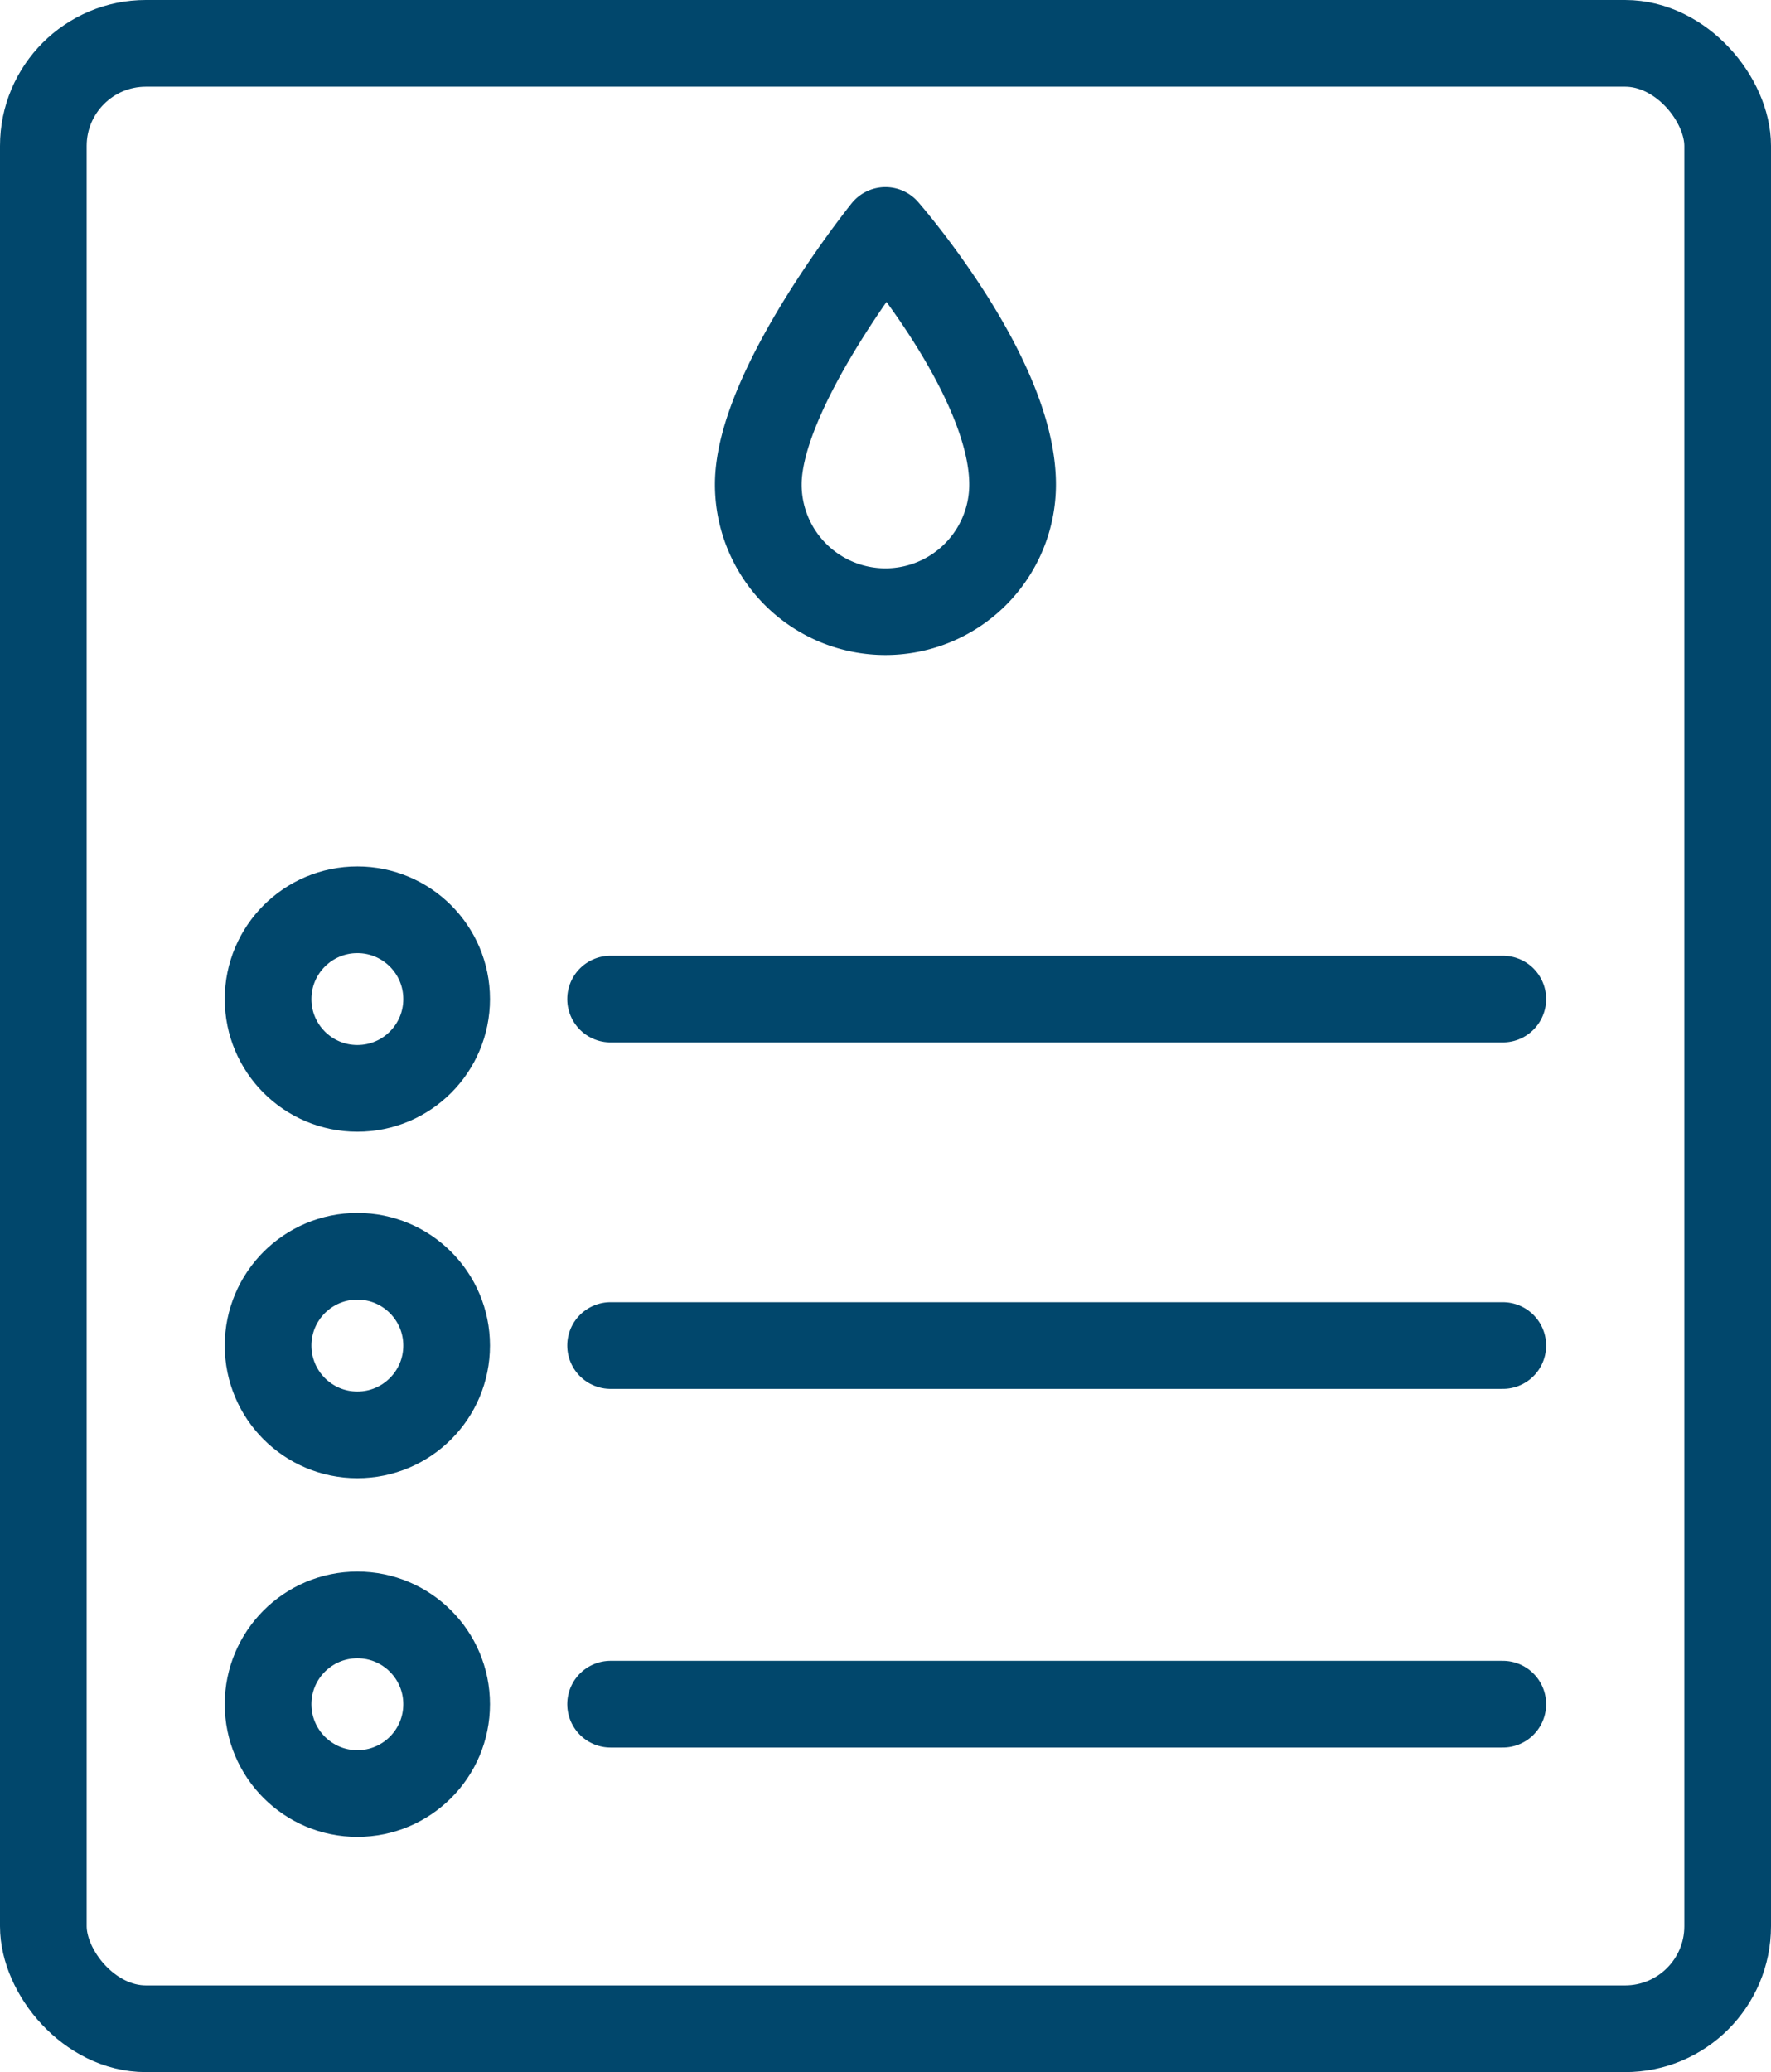
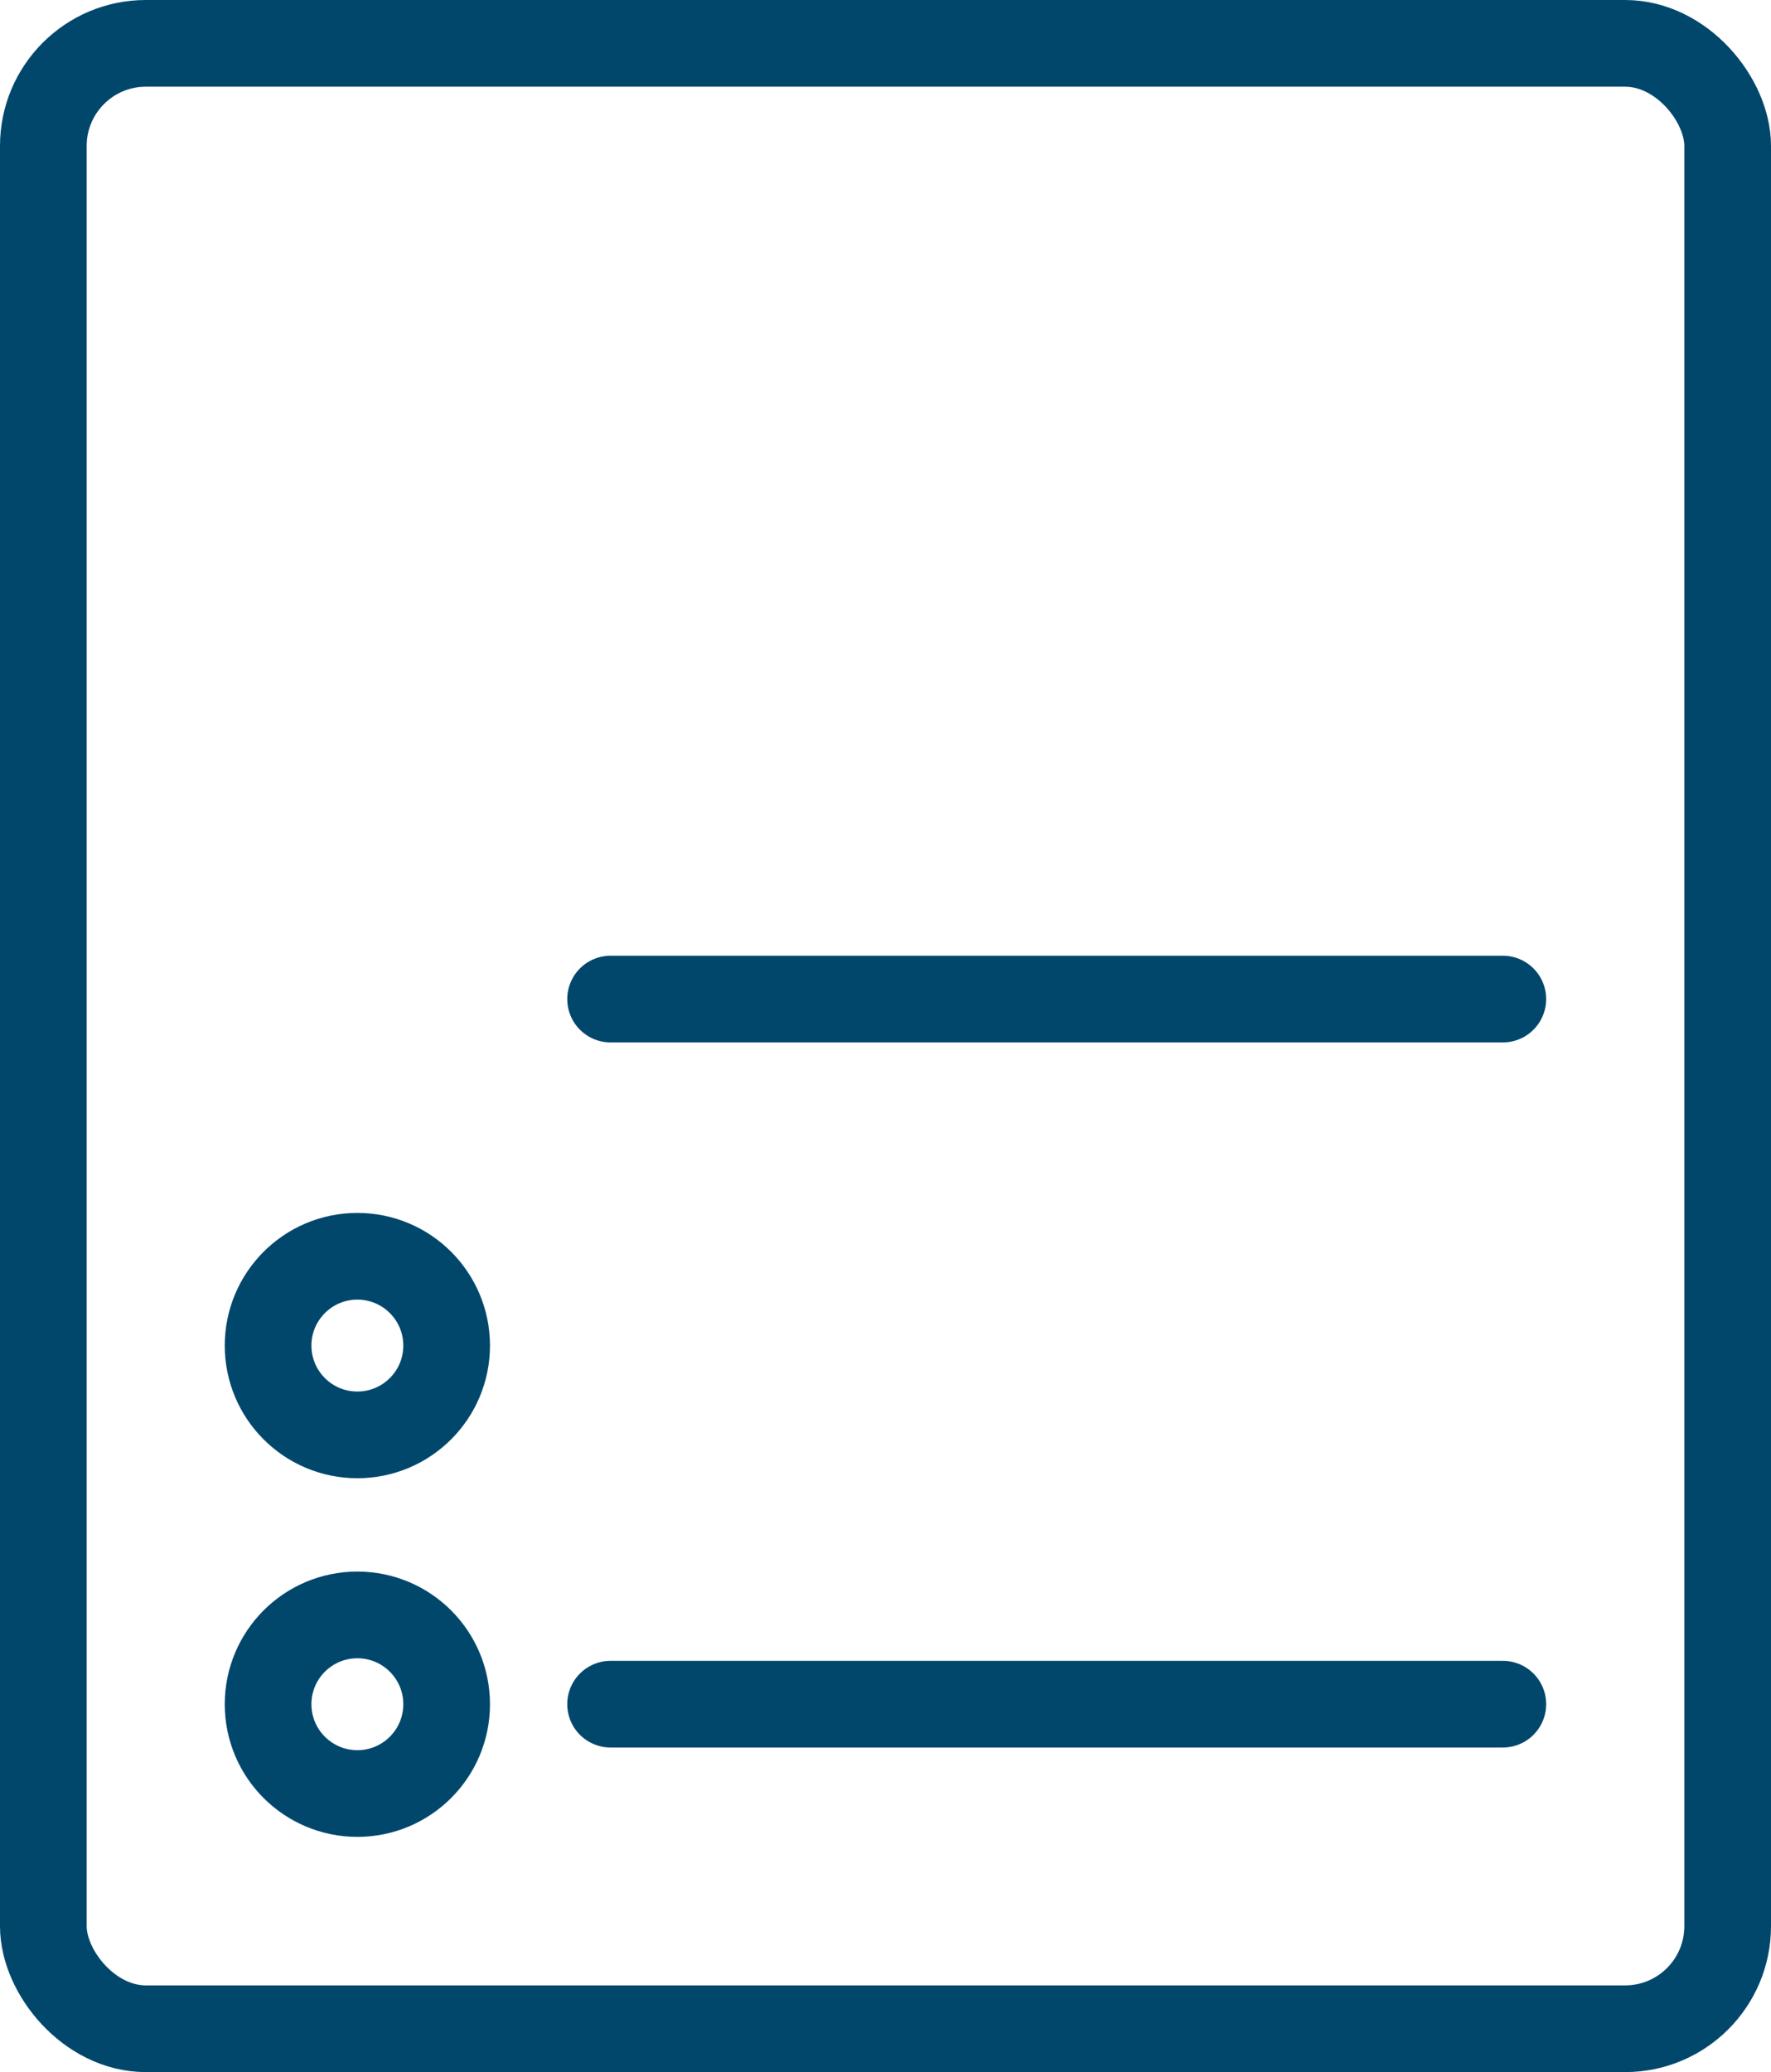
<svg xmlns="http://www.w3.org/2000/svg" width="40.865" height="47.798" viewBox="0 0 40.865 47.798">
  <g id="Group_2282" data-name="Group 2282" transform="translate(-295.597 -576.101)">
    <rect id="Rectangle_863" data-name="Rectangle 863" width="38.865" height="45.798" rx="2.366" transform="translate(296.597 577.101)" fill="none" stroke="#01476c" stroke-linecap="round" stroke-linejoin="round" stroke-width="2" />
-     <path id="Path_4516" data-name="Path 4516" d="M18.159,4.4s-2.934,3.642-2.934,5.86a2.934,2.934,0,1,0,5.868,0C21.093,7.751,18.159,4.4,18.159,4.4Z" transform="translate(297.869 577.017)" fill="none" stroke="#01476c" stroke-linecap="round" stroke-linejoin="round" stroke-width="2" />
    <line id="Line_213" data-name="Line 213" x2="20.588" transform="translate(309.686 599.147)" fill="none" stroke="#01476c" stroke-linecap="round" stroke-linejoin="round" stroke-width="2" />
-     <line id="Line_214" data-name="Line 214" x2="20.588" transform="translate(309.686 607.139)" fill="none" stroke="#01476c" stroke-linecap="round" stroke-linejoin="round" stroke-width="2" />
-     <circle id="Ellipse_235" data-name="Ellipse 235" cx="2.06" cy="2.06" r="2.06" transform="translate(301.783 597.087)" fill="none" stroke="#01476c" stroke-linecap="round" stroke-linejoin="round" stroke-width="2" />
    <circle id="Ellipse_236" data-name="Ellipse 236" cx="2.06" cy="2.06" r="2.06" transform="translate(301.783 605.08)" fill="none" stroke="#01476c" stroke-linecap="round" stroke-linejoin="round" stroke-width="2" />
    <line id="Line_215" data-name="Line 215" x2="20.588" transform="translate(309.686 615.412)" fill="none" stroke="#01476c" stroke-linecap="round" stroke-linejoin="round" stroke-width="2" />
    <circle id="Ellipse_237" data-name="Ellipse 237" cx="2.06" cy="2.06" r="2.06" transform="translate(301.783 613.353)" fill="none" stroke="#01476c" stroke-linecap="round" stroke-linejoin="round" stroke-width="2" />
  </g>
</svg>